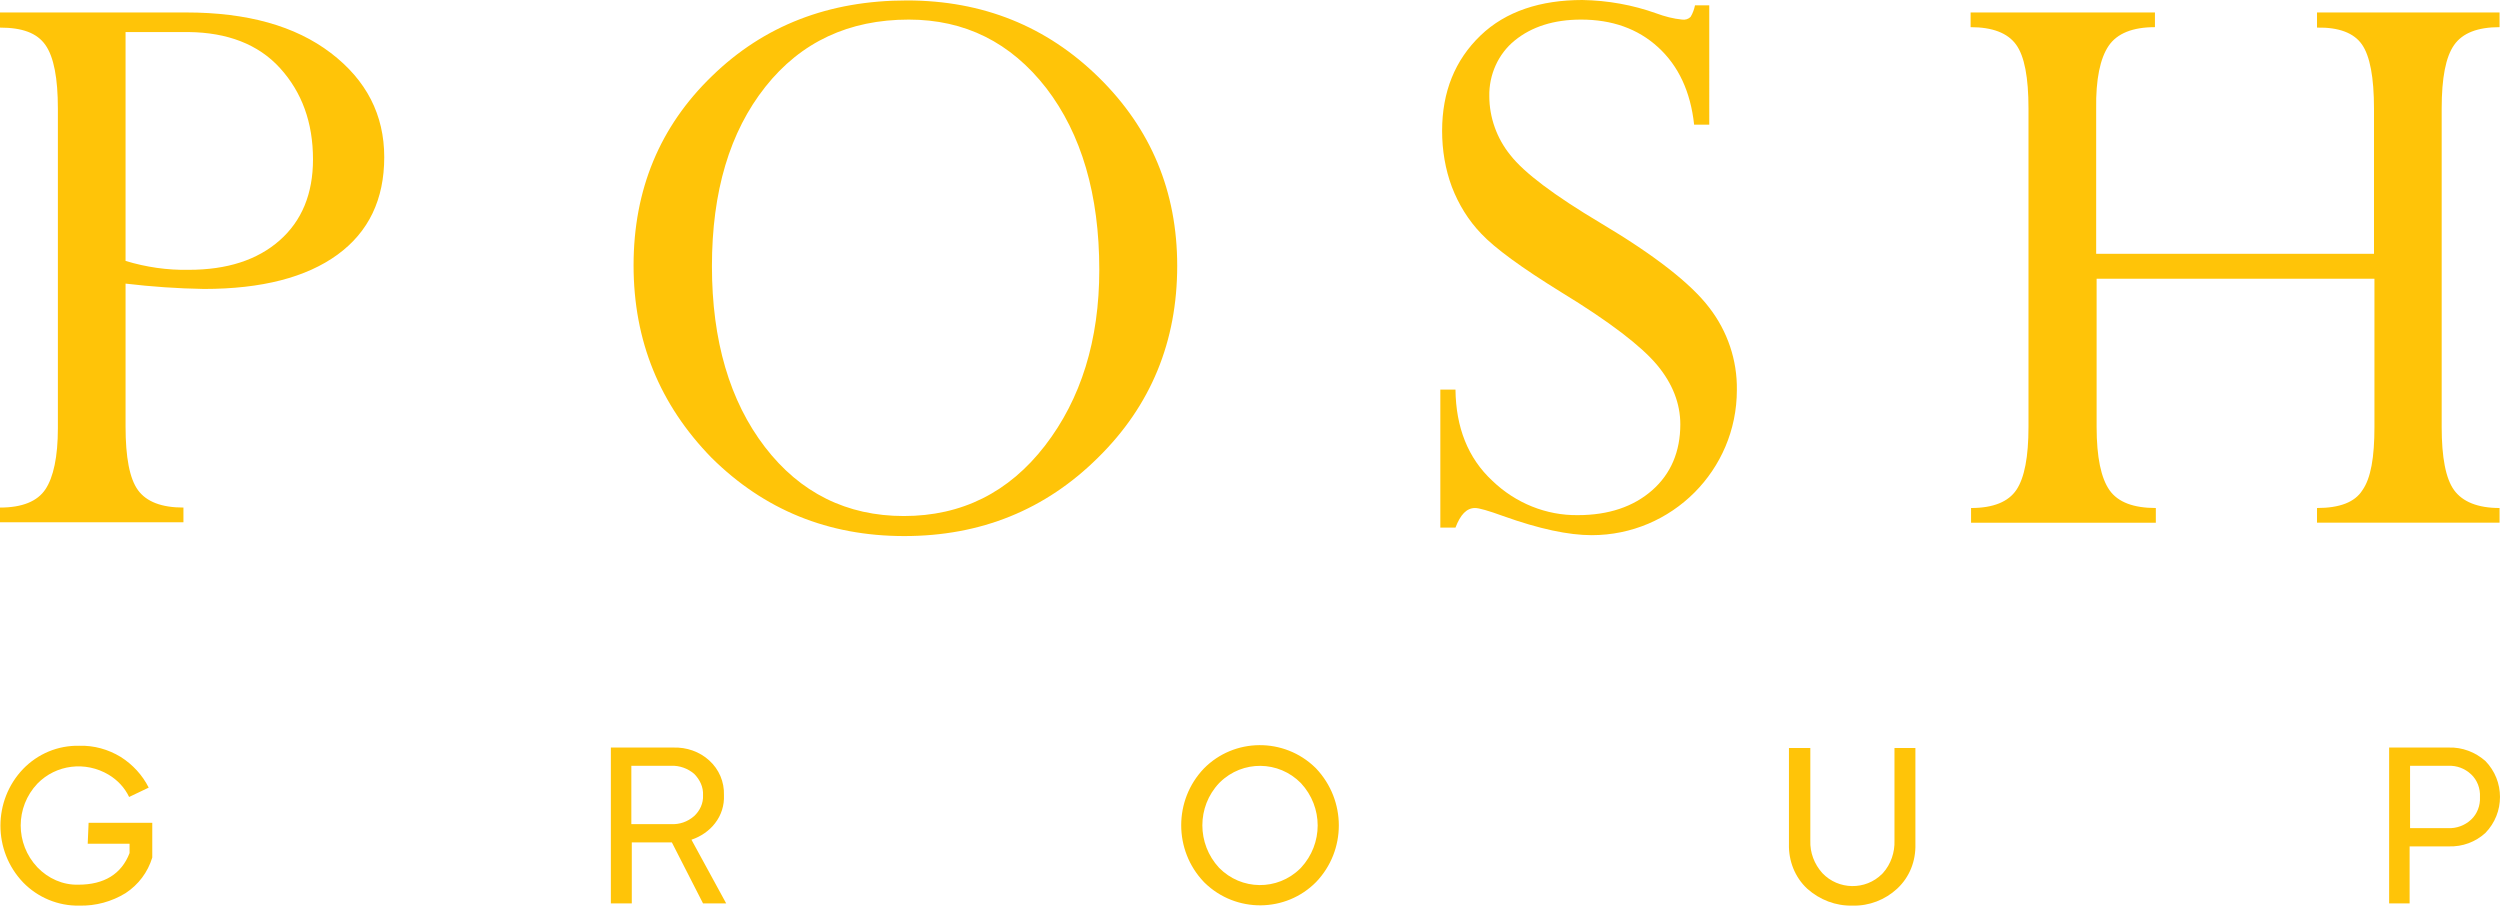
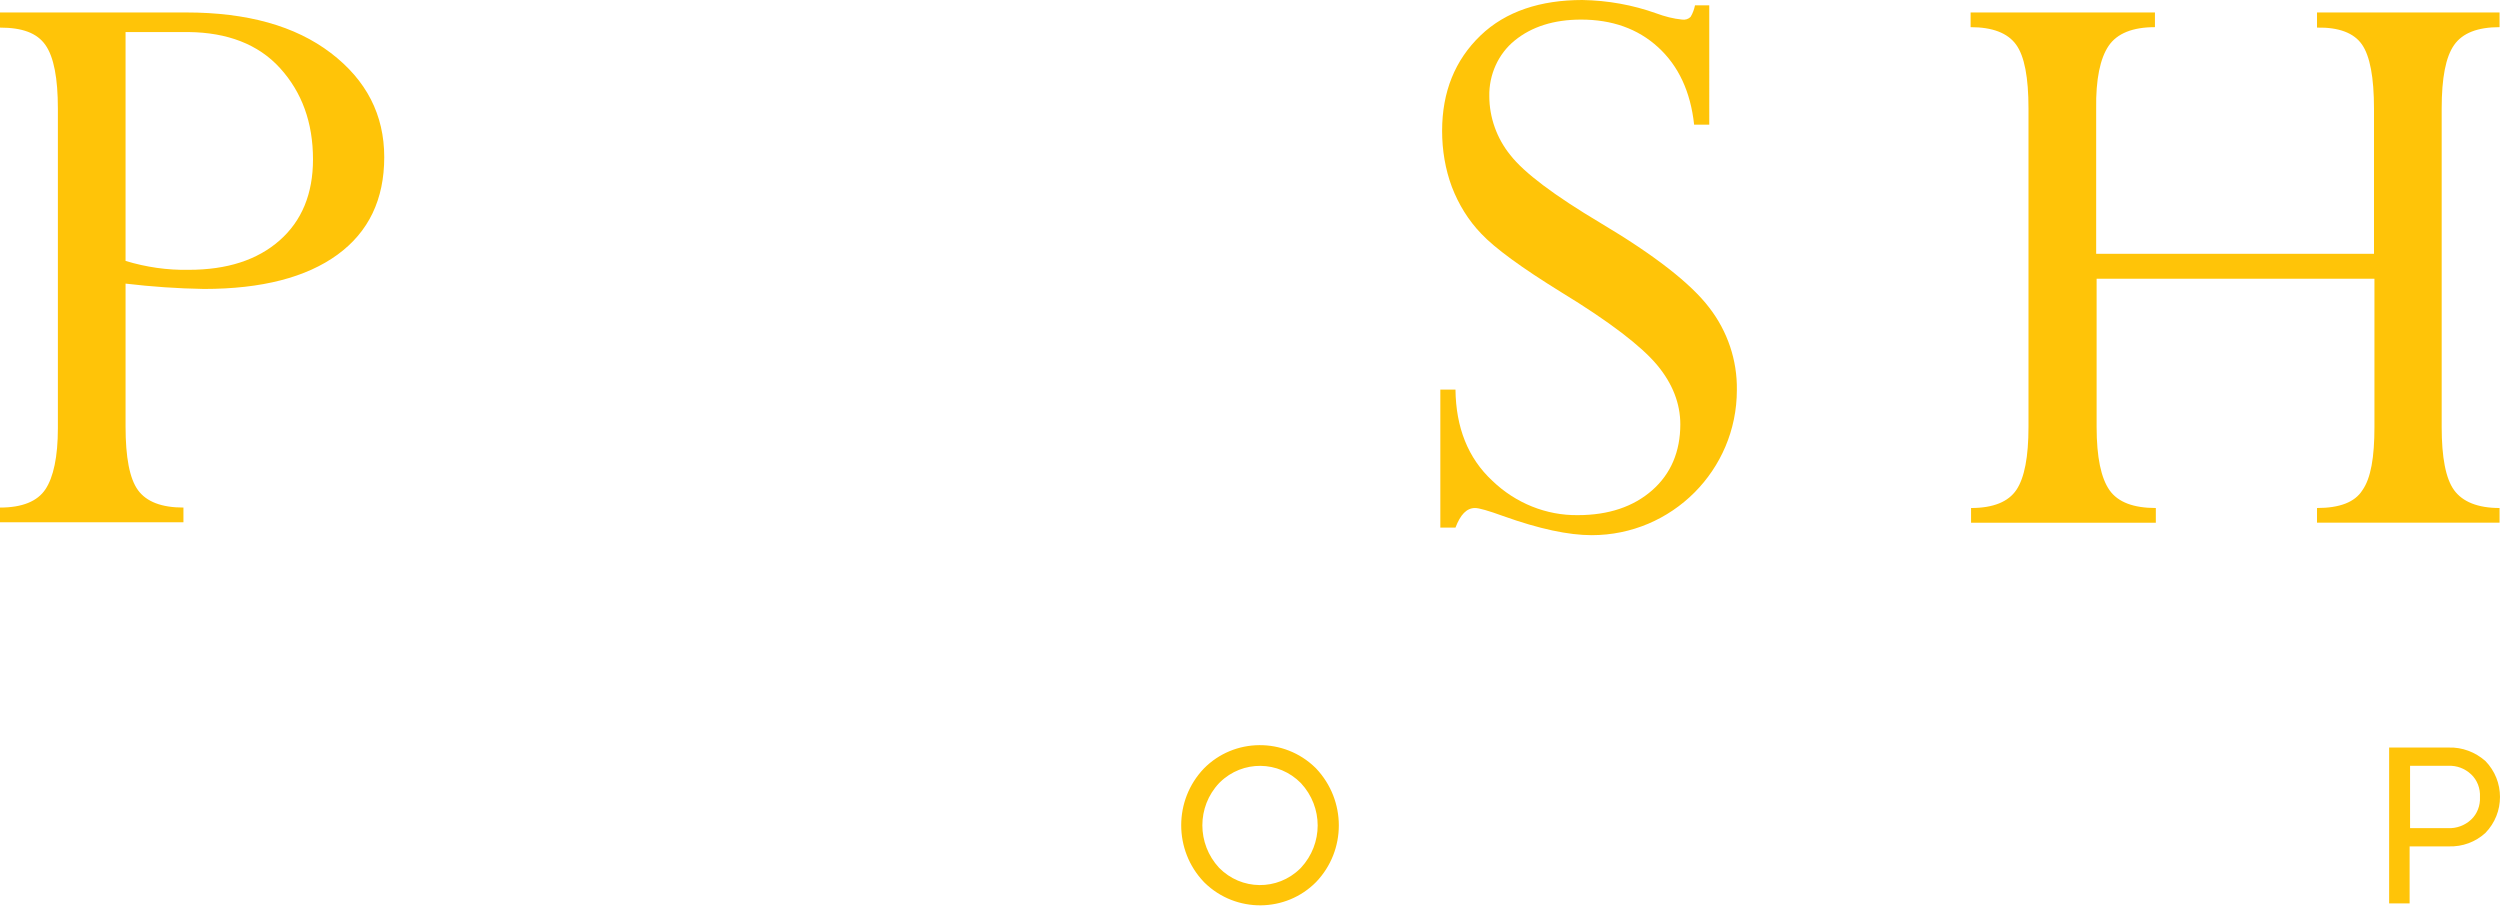
<svg xmlns="http://www.w3.org/2000/svg" id="Слой_1" x="0px" y="0px" viewBox="0 0 561.5 203.4" style="enable-background:new 0 0 561.5 203.4;" xml:space="preserve">
  <style type="text/css"> .st0{fill:#FFC408;} </style>
  <path class="st0" d="M0,2.8h41.8c13.7,0,24.5,3,32.5,9.1s12,13.9,12,23.4c0,9.5-3.5,16.8-10.5,21.9c-7,5.1-17,7.7-30,7.7 c-5.9-0.1-11.7-0.5-17.6-1.2v32.1c0,6.9,0.9,11.7,2.8,14.3s5.3,3.9,10.2,3.9v3.3H0v-3.3c5,0,8.4-1.4,10.2-4.1s2.8-7.3,2.8-13.7V24.4 c0-6.8-0.9-11.6-2.8-14.3S5,6.2,0,6.2V2.8z M42.4,7.2H28.2v51.4c4.6,1.4,9.4,2.1,14.2,2c8.6,0,15.4-2.2,20.4-6.6 c5-4.4,7.5-10.5,7.5-18.2c0-8.3-2.5-15.1-7.4-20.5S51,7.3,42.4,7.2z" />
-   <path class="st0" d="M142.3,59.6c0-17,5.9-31.2,17.6-42.5c11.7-11.4,26.3-17,43.8-17c17,0,31.4,5.8,43.1,17.3 c11.7,11.5,17.6,25.6,17.6,42.3c0,17-5.9,31.4-17.8,43.1c-11.8,11.7-26.3,17.6-43.5,17.6c-17.1,0-31.5-5.9-43.3-17.6 C148.2,90.9,142.3,76.6,142.3,59.6z M159.9,59.8c0,16.7,4,30.3,11.9,40.6s18.4,15.5,31.2,15.5c13,0,23.6-5.3,31.7-15.8 c8.1-10.5,12.2-23.7,12.2-39.5c0-16.9-4-30.5-11.9-40.8C227,9.5,216.7,4.4,204.1,4.4c-13.4,0-24.2,5-32.2,15.1 C163.9,29.6,159.9,43,159.9,59.8z" />
  <path class="st0" d="M380.7,1.2h3.2V28h-3.4c-0.8-7.4-3.5-13.2-8.1-17.4c-4.6-4.2-10.4-6.2-17.3-6.2C349,4.4,344,6,340.2,9.1 c-3.7,3-5.8,7.7-5.7,12.5c0,4.8,1.7,9.5,4.7,13.2c3.1,4,9.9,9.1,20.3,15.3c12.1,7.2,20.3,13.6,24.4,19c4.1,5.3,6.3,11.8,6.2,18.5 c0,18-14.6,32.6-32.6,32.6c-5.2,0-11.8-1.4-19.9-4.3c-3.3-1.2-5.4-1.8-6.3-1.8c-1.9,0-3.3,1.5-4.4,4.4h-3.4v-31h3.4 c0.1,8.5,2.8,15.4,8.3,20.5c5.2,5,12.1,7.8,19.2,7.7c6.9,0,12.5-1.9,16.7-5.6c4.2-3.7,6.3-8.7,6.3-14.8c0-4.6-1.7-9.1-5.2-13.3 s-10.6-9.7-21.6-16.4c-8.9-5.5-14.9-9.9-17.9-13.1c-2.9-3-5.1-6.6-6.6-10.5c-1.5-4-2.2-8.3-2.2-12.6c0-8.8,2.9-15.9,8.6-21.4 S346.1,0,355.4,0c5.7,0.1,11.3,1.1,16.6,3c1.9,0.7,3.8,1.2,5.8,1.4c0.7,0.1,1.4-0.1,1.9-0.6C380.2,3,380.5,2.1,380.7,1.2z" />
  <path class="st0" d="M533.3,95.9V62.6h-62.4v33.3c0,6.8,1,11.5,2.9,14.2c1.9,2.7,5.4,4,10.4,4v3.3h-41.5v-3.3c5,0,8.4-1.4,10.2-4.1 s2.7-7.4,2.7-14.1V24.4c0-7-0.9-11.8-2.8-14.4c-1.9-2.6-5.3-3.9-10.2-3.9V2.8h41.4v3.3c-5,0-8.5,1.4-10.4,4.2 c-1.9,2.8-2.9,7.5-2.8,14.1V57h62.4V24.4c0-7-0.9-11.8-2.7-14.4c-1.8-2.6-5.2-3.9-10.1-3.8V2.8h41v3.3c-4.9,0-8.3,1.3-10.2,4 c-1.9,2.7-2.8,7.4-2.8,14.3v71.5c0,6.8,0.9,11.6,2.8,14.2c1.9,2.6,5.3,4,10.2,4v3.3h-41v-3.3c5.1,0,8.5-1.3,10.2-4 C532.5,107.4,533.3,102.7,533.3,95.9z" />
-   <path class="st0" d="M19.9,184.8h14.3v7.8c-1,3.3-3.1,6.1-6,8c-3.1,1.9-6.7,2.9-10.4,2.8c-4.7,0.1-9.3-1.8-12.6-5.2 c-6.8-7.1-6.8-18.4,0-25.5c3.3-3.4,7.8-5.3,12.6-5.2c3.3-0.1,6.5,0.8,9.3,2.5c2.7,1.7,4.9,4.1,6.3,6.9L29,179c-1-2.1-2.6-3.8-4.6-5 c-5.2-3.1-11.8-2.3-16,2c-5,5.3-5,13.5,0,18.8c2.4,2.5,5.7,4,9.2,3.9c5.8,0,9.7-2.4,11.5-7.1v-2.1h-9.4L19.9,184.8z" />
-   <path class="st0" d="M163.1,202.9h-5.2l-7-13.7h-9v13.7h-4.7v-35h14c3-0.1,5.9,0.9,8.1,2.9c2.2,2,3.4,4.8,3.3,7.8 c0.1,2.3-0.6,4.5-2,6.3c-1.3,1.7-3.2,3-5.3,3.7L163.1,202.9z M141.8,172.1v13h8.9c1.9,0.1,3.7-0.5,5.2-1.8c1.3-1.2,2.1-2.9,2-4.7 c0.1-1.8-0.7-3.5-2-4.8c-1.4-1.2-3.3-1.9-5.2-1.8H141.8z" />
  <path class="st0" d="M295.6,198.1c-6.8,6.9-18,7-25,0.2c-0.1-0.1-0.1-0.1-0.2-0.2c-6.8-7.1-6.8-18.4,0-25.5c6.8-6.9,18-7,25-0.2 c0.1,0.1,0.1,0.1,0.2,0.2C302.4,179.8,302.4,191,295.6,198.1z M273.8,194.9c5,5.1,13.1,5.2,18.2,0.2c0.1-0.1,0.2-0.2,0.2-0.2 c5-5.4,5-13.6,0-19c-5-5.1-13.1-5.2-18.2-0.2c-0.1,0.1-0.2,0.2-0.2,0.2C268.8,181.2,268.8,189.5,273.8,194.9z" />
-   <path class="st0" d="M416.1,203.4c-3.8,0.1-7.4-1.3-10.2-3.8c-2.8-2.6-4.2-6.3-4.1-10v-21.6h4.8v20.8c-0.1,2.7,0.9,5.3,2.7,7.3 c3.6,3.8,9.7,3.9,13.4,0.2c0.1-0.1,0.2-0.2,0.2-0.2c1.8-2,2.7-4.7,2.6-7.3v-20.8h4.7v21.6c0.1,3.8-1.3,7.4-4.1,10 C423.4,202.1,419.8,203.5,416.1,203.4z" />
  <path class="st0" d="M536.6,202.9v-35H550c3-0.1,5.9,1,8.2,3c4.4,4.5,4.4,11.7,0,16.2c-2.2,2-5.1,3.1-8.2,3h-8.8v12.8L536.6,202.9z M541.3,186h8.5c1.9,0.1,3.8-0.6,5.2-1.9c1.4-1.3,2.1-3.2,2-5.1c0.1-1.9-0.6-3.8-2-5.1c-1.4-1.3-3.2-2-5.2-1.9h-8.5V186z" />
</svg>